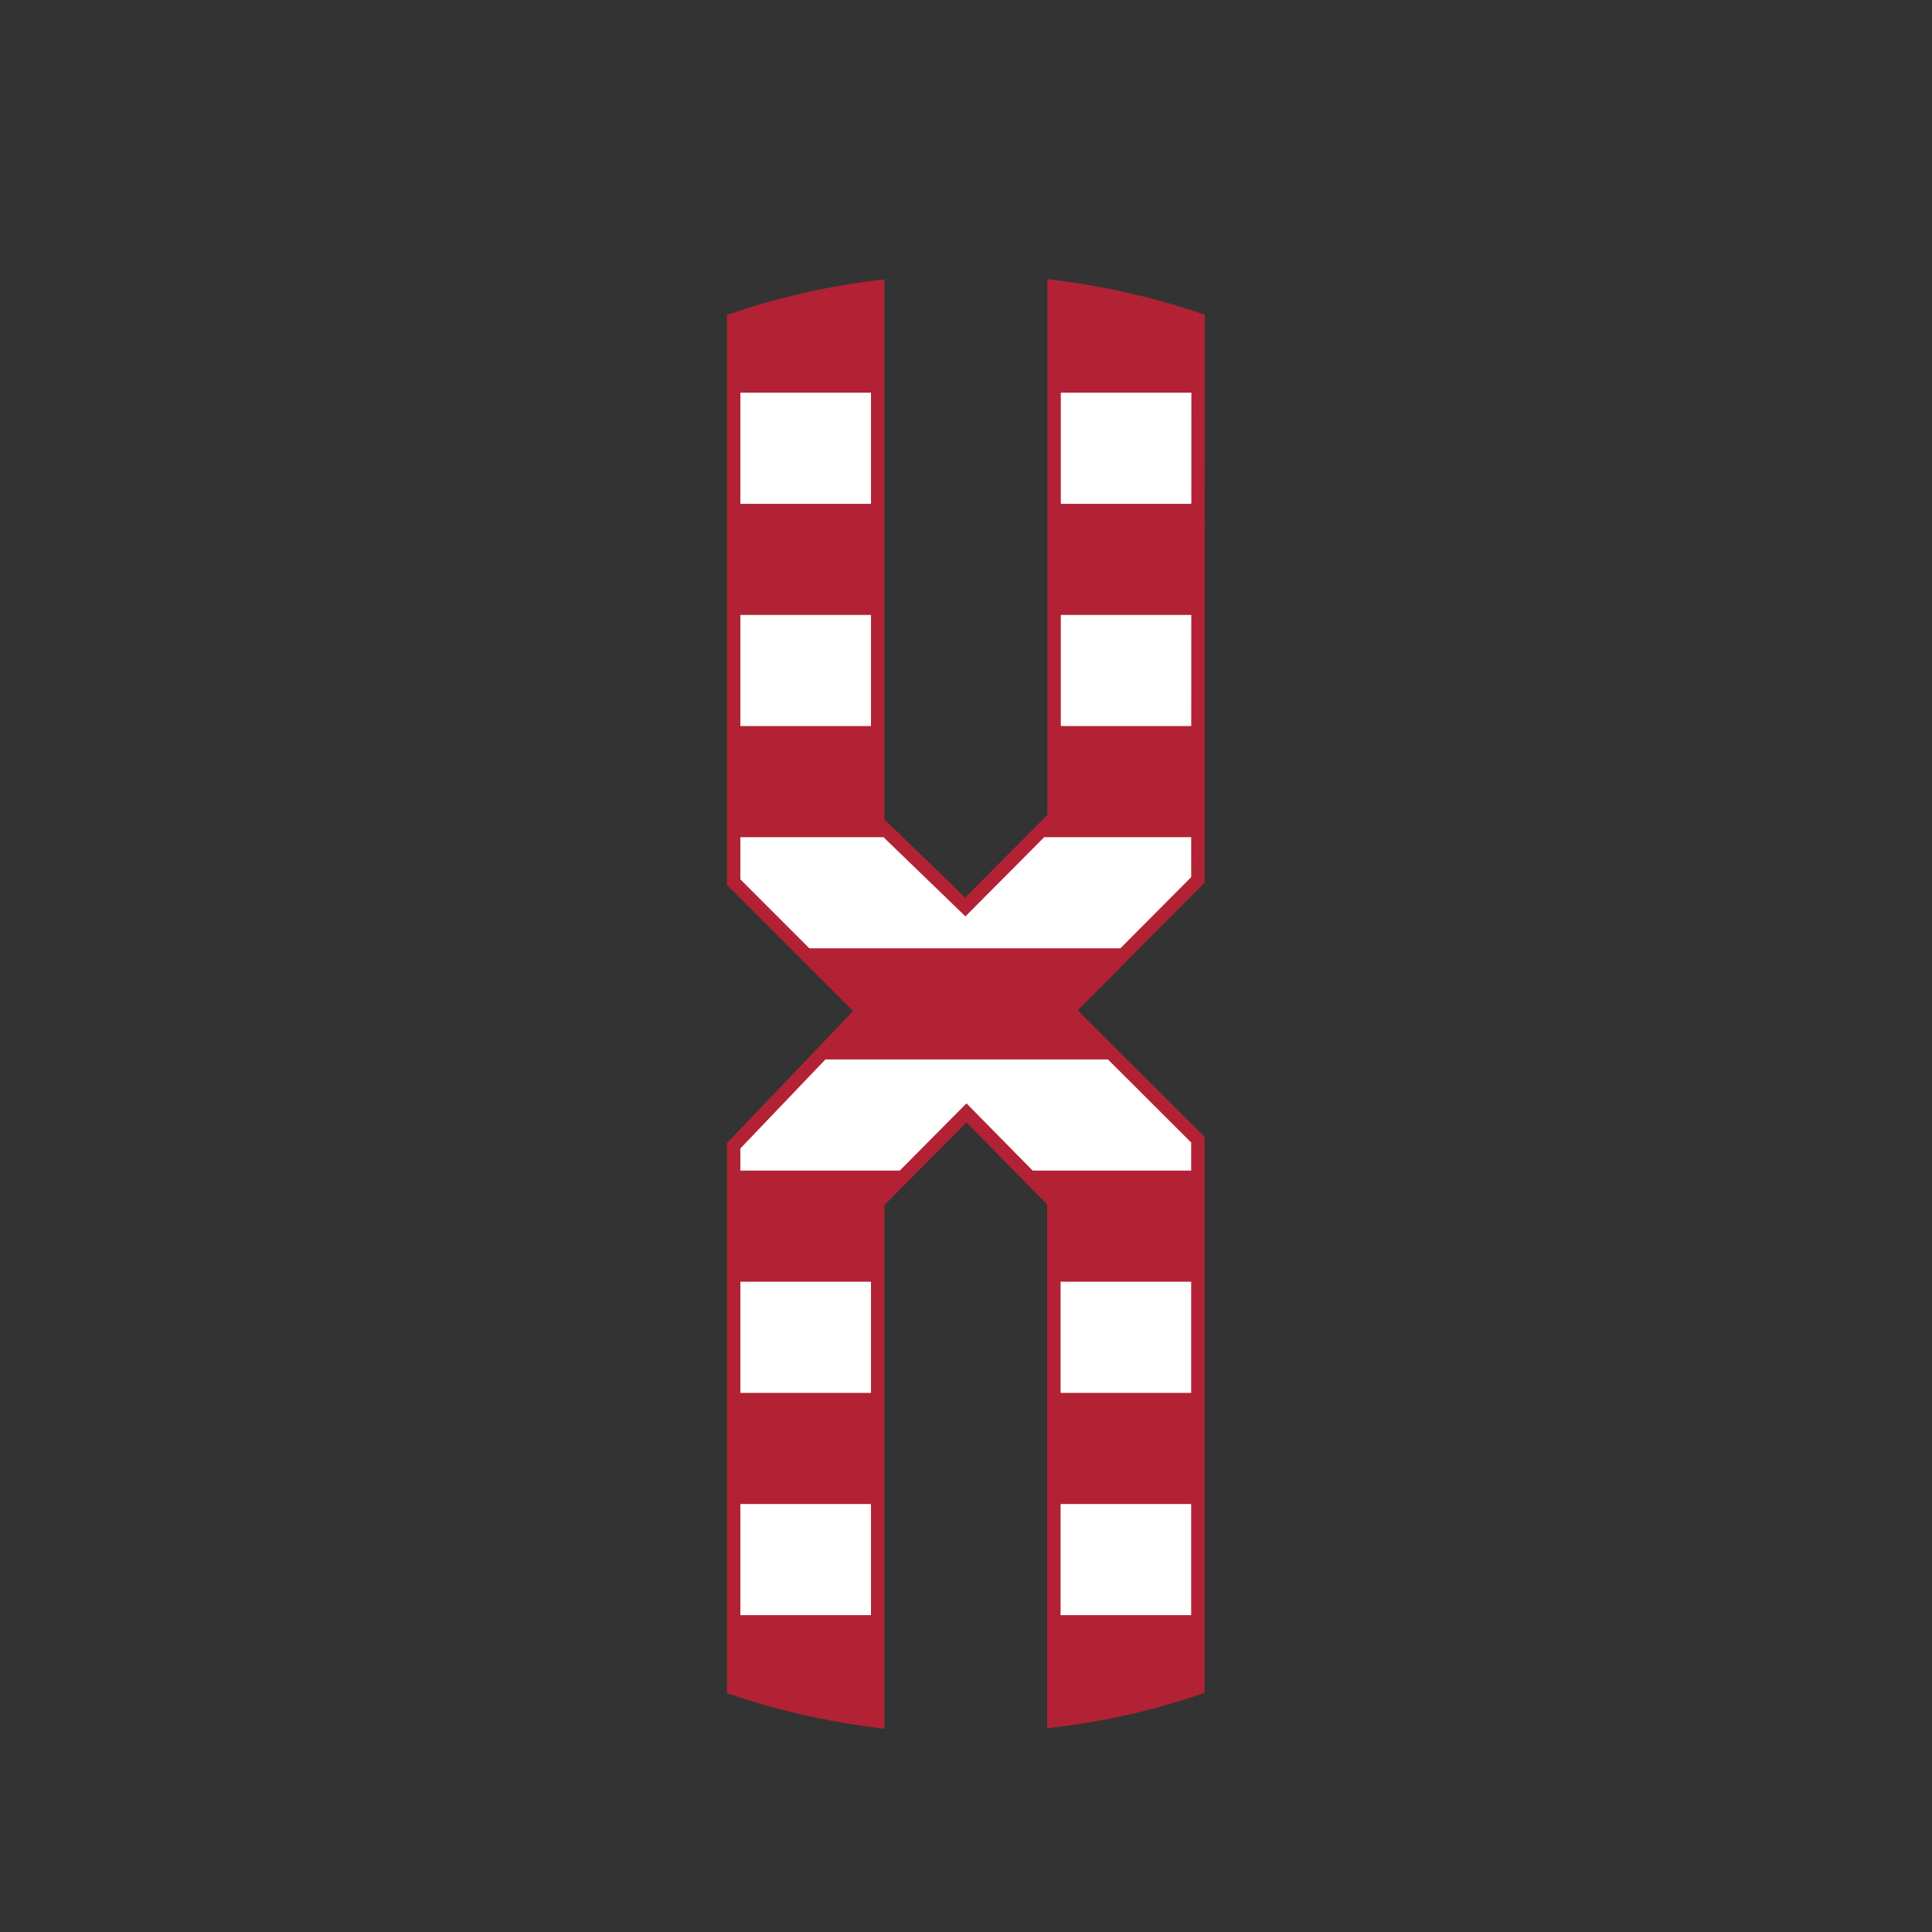
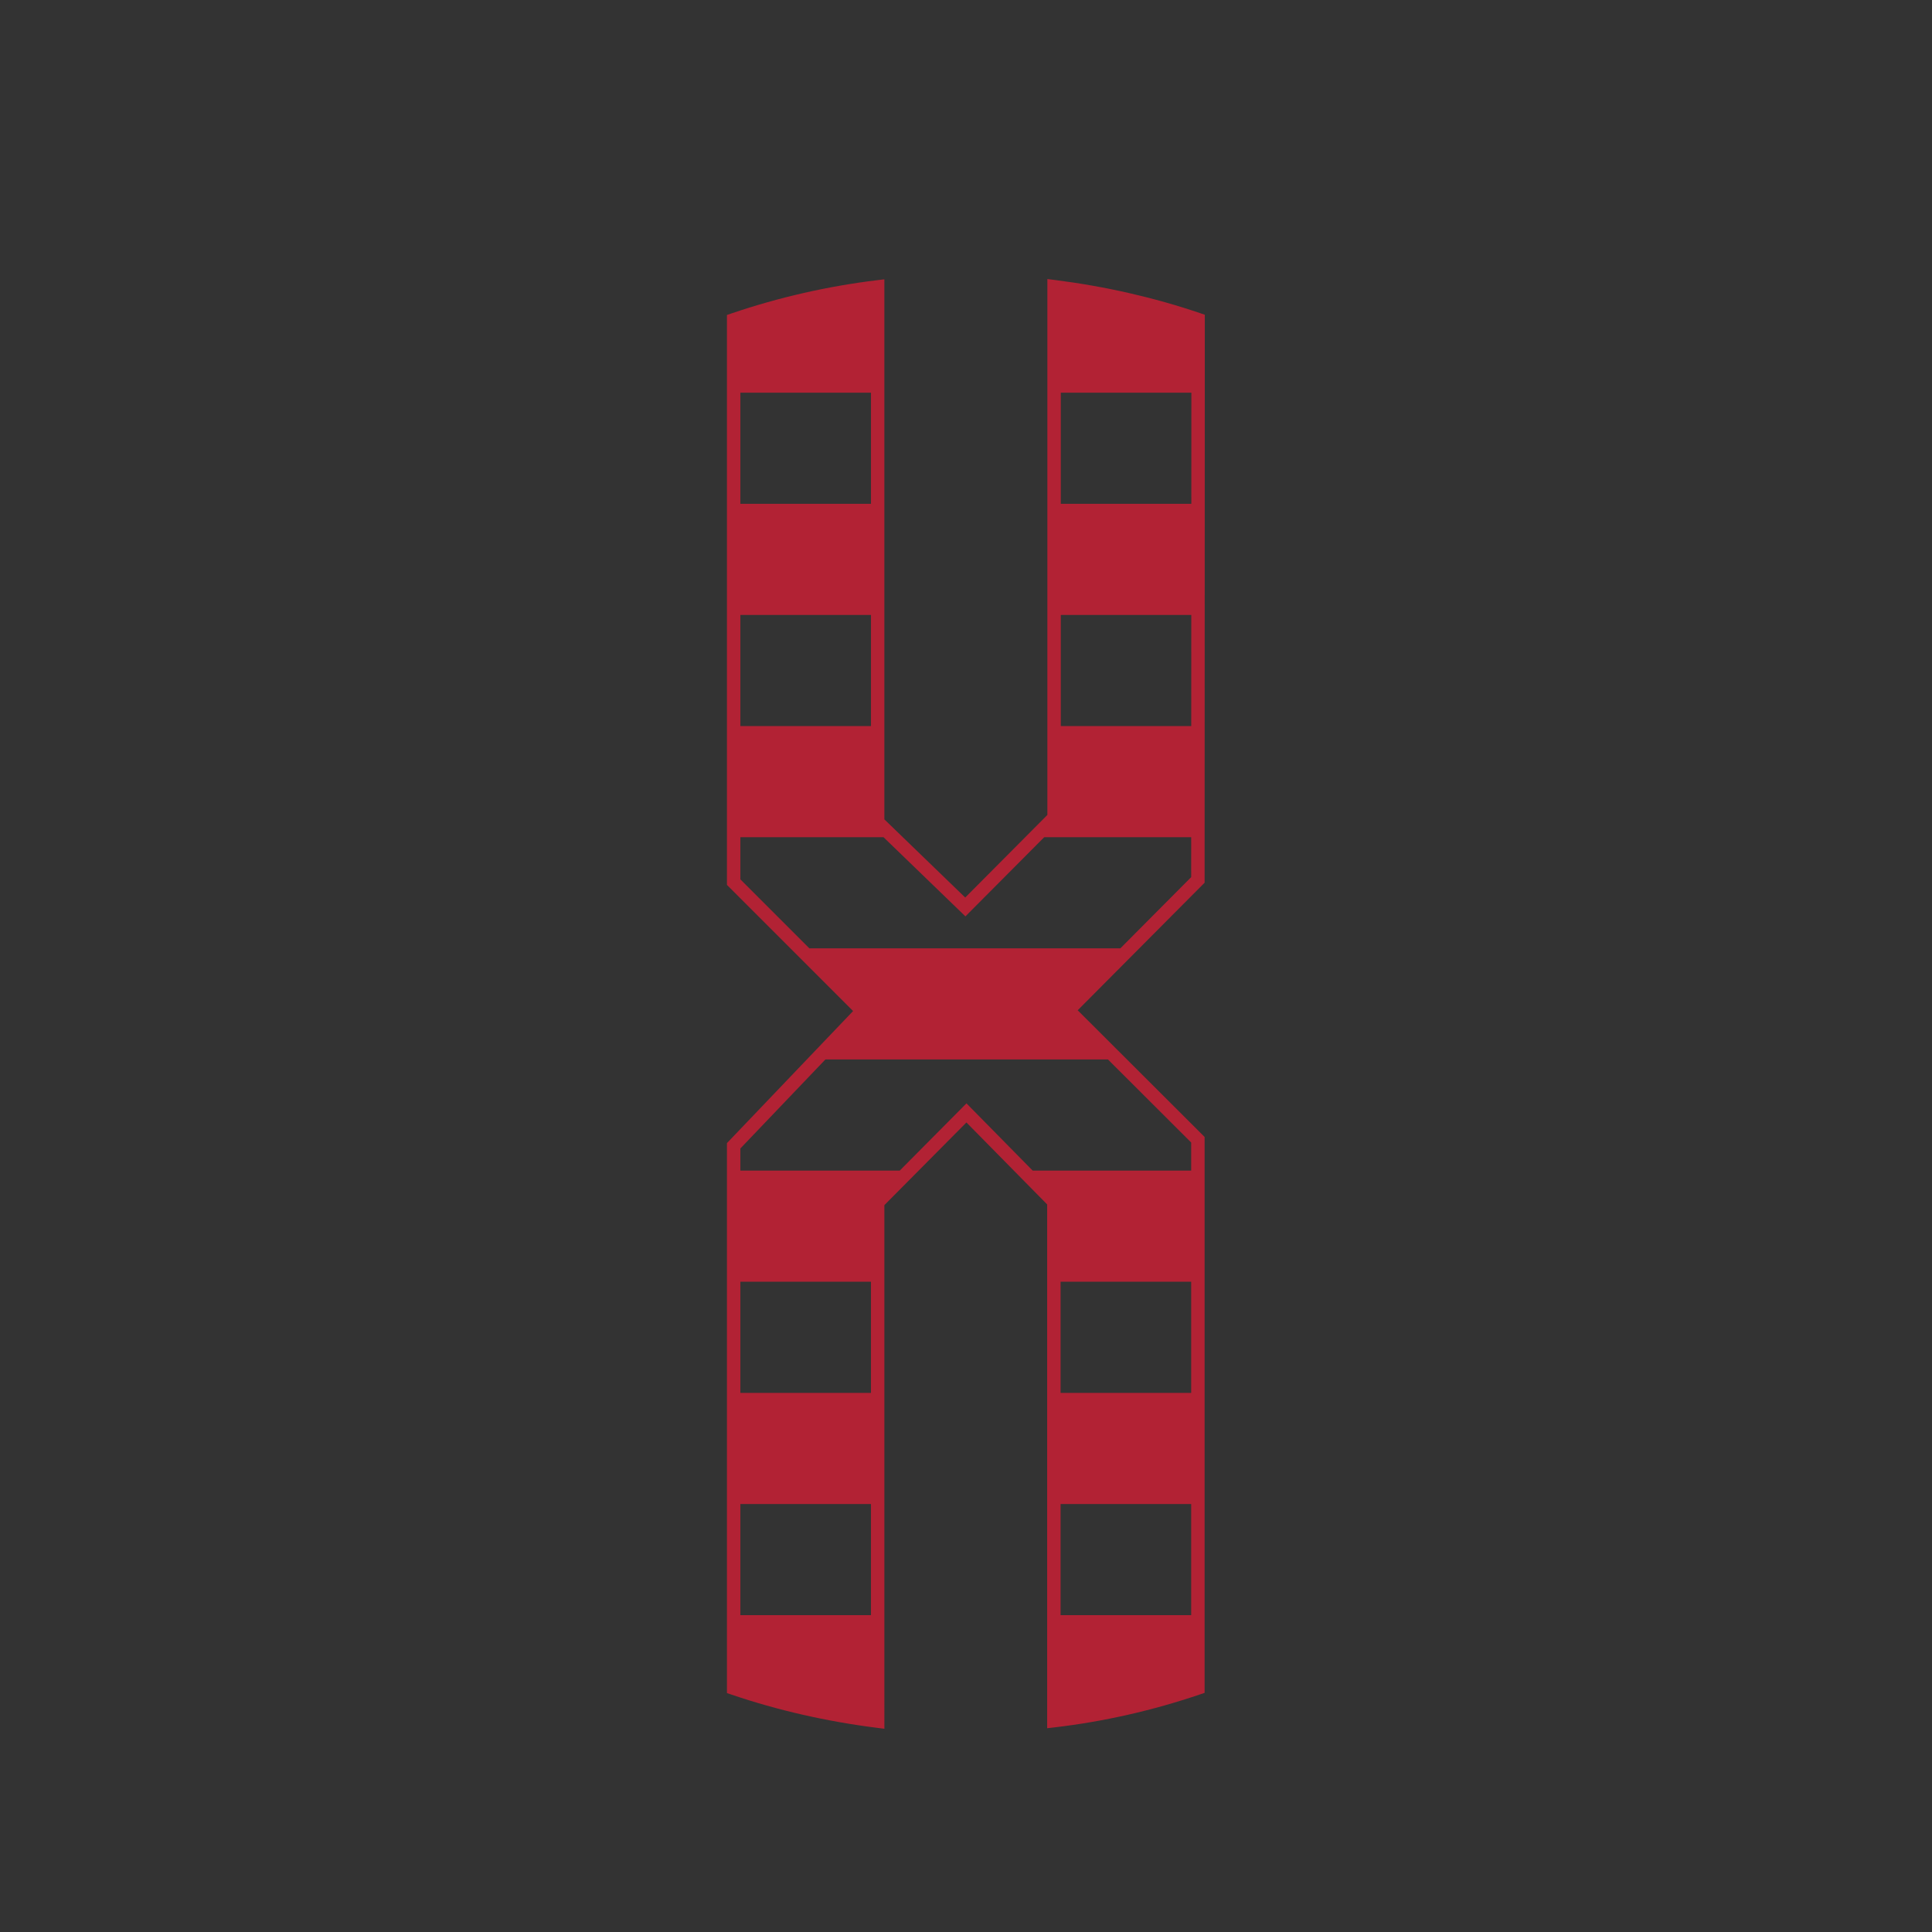
<svg xmlns="http://www.w3.org/2000/svg" version="1.1" id="Layer_1" x="0px" y="0px" viewBox="0 0 864 864" style="enable-background:new 0 0 864 864;" xml:space="preserve">
  <rect x="0" y="0" width="864" height="864" fill="#333333" stroke="none" />
  <style type="text/css">
	.st0{fill:#FFFFFF;}
	.st1{fill:#B22234;}
</style>
-   <path class="st0" d="M535.7,754.9V509.7l-58-57.9l58-58.3h0.1V142.9c-20.6-7-42.2-11.9-64.4-14.7v237.5l-39.7,39.9l-39.2-37.9V128.3  c-22.2,2.7-43.8,7.7-64.4,14.7v251.5l57.6,57.6l-57.6,60.3V755c20.6,7,42.2,11.9,64.4,14.7v-232l39.7-40l39.1,39.7v232.1  C493.5,766.9,515.1,761.9,535.7,754.9z" />
  <path class="st1" d="M538.8,140.75l-2.04-0.69c-20.62-7.01-42.48-12-64.99-14.84l-3.38-0.43v239.66l-36.74,36.93l-36.16-34.96  V124.91l-3.36,0.41c-22.05,2.68-43.92,7.67-65,14.84l-2.03,0.69v254.89l56.41,56.4L325.1,511.2v245.95l2.03,0.69  c20.62,7.01,42.48,12,64.99,14.84l3.38,0.43V538.94l36.69-36.97l36.11,36.66v234.24l3.35-0.39c21.91-2.57,43.79-7.52,65.02-14.74  l2.04-0.69V508.46l-56.76-56.66l56.76-57.05L538.8,140.75z M474.4,225.3v-49.7h58.39l-0.02,49.7H474.4z M532.75,275l-0.02,49.7  H474.4V275H532.75z M389.5,175.6v49.7h-58.4v-49.7H389.5z M389.5,275v49.7h-58.4V275H389.5z M331.1,722.3v-49.7h58.4v49.7H331.1z   M331.1,622.9v-49.7h58.4v49.7H331.1z M474.3,722.3v-49.7h58.4v49.7H474.3z M474.3,622.9v-49.7h58.4v49.7H474.3z M532.7,523.5  h-70.88l-29.61-30.07l-29.84,30.07H331.1v-9.9l38.02-39.8h126.37l37.21,37.14V523.5z M501.03,424.1H361.94l-30.84-30.84V374.4h64.01  l36.63,35.41l35.24-35.41h65.73l-0.01,17.86L501.03,424.1z" />
</svg>